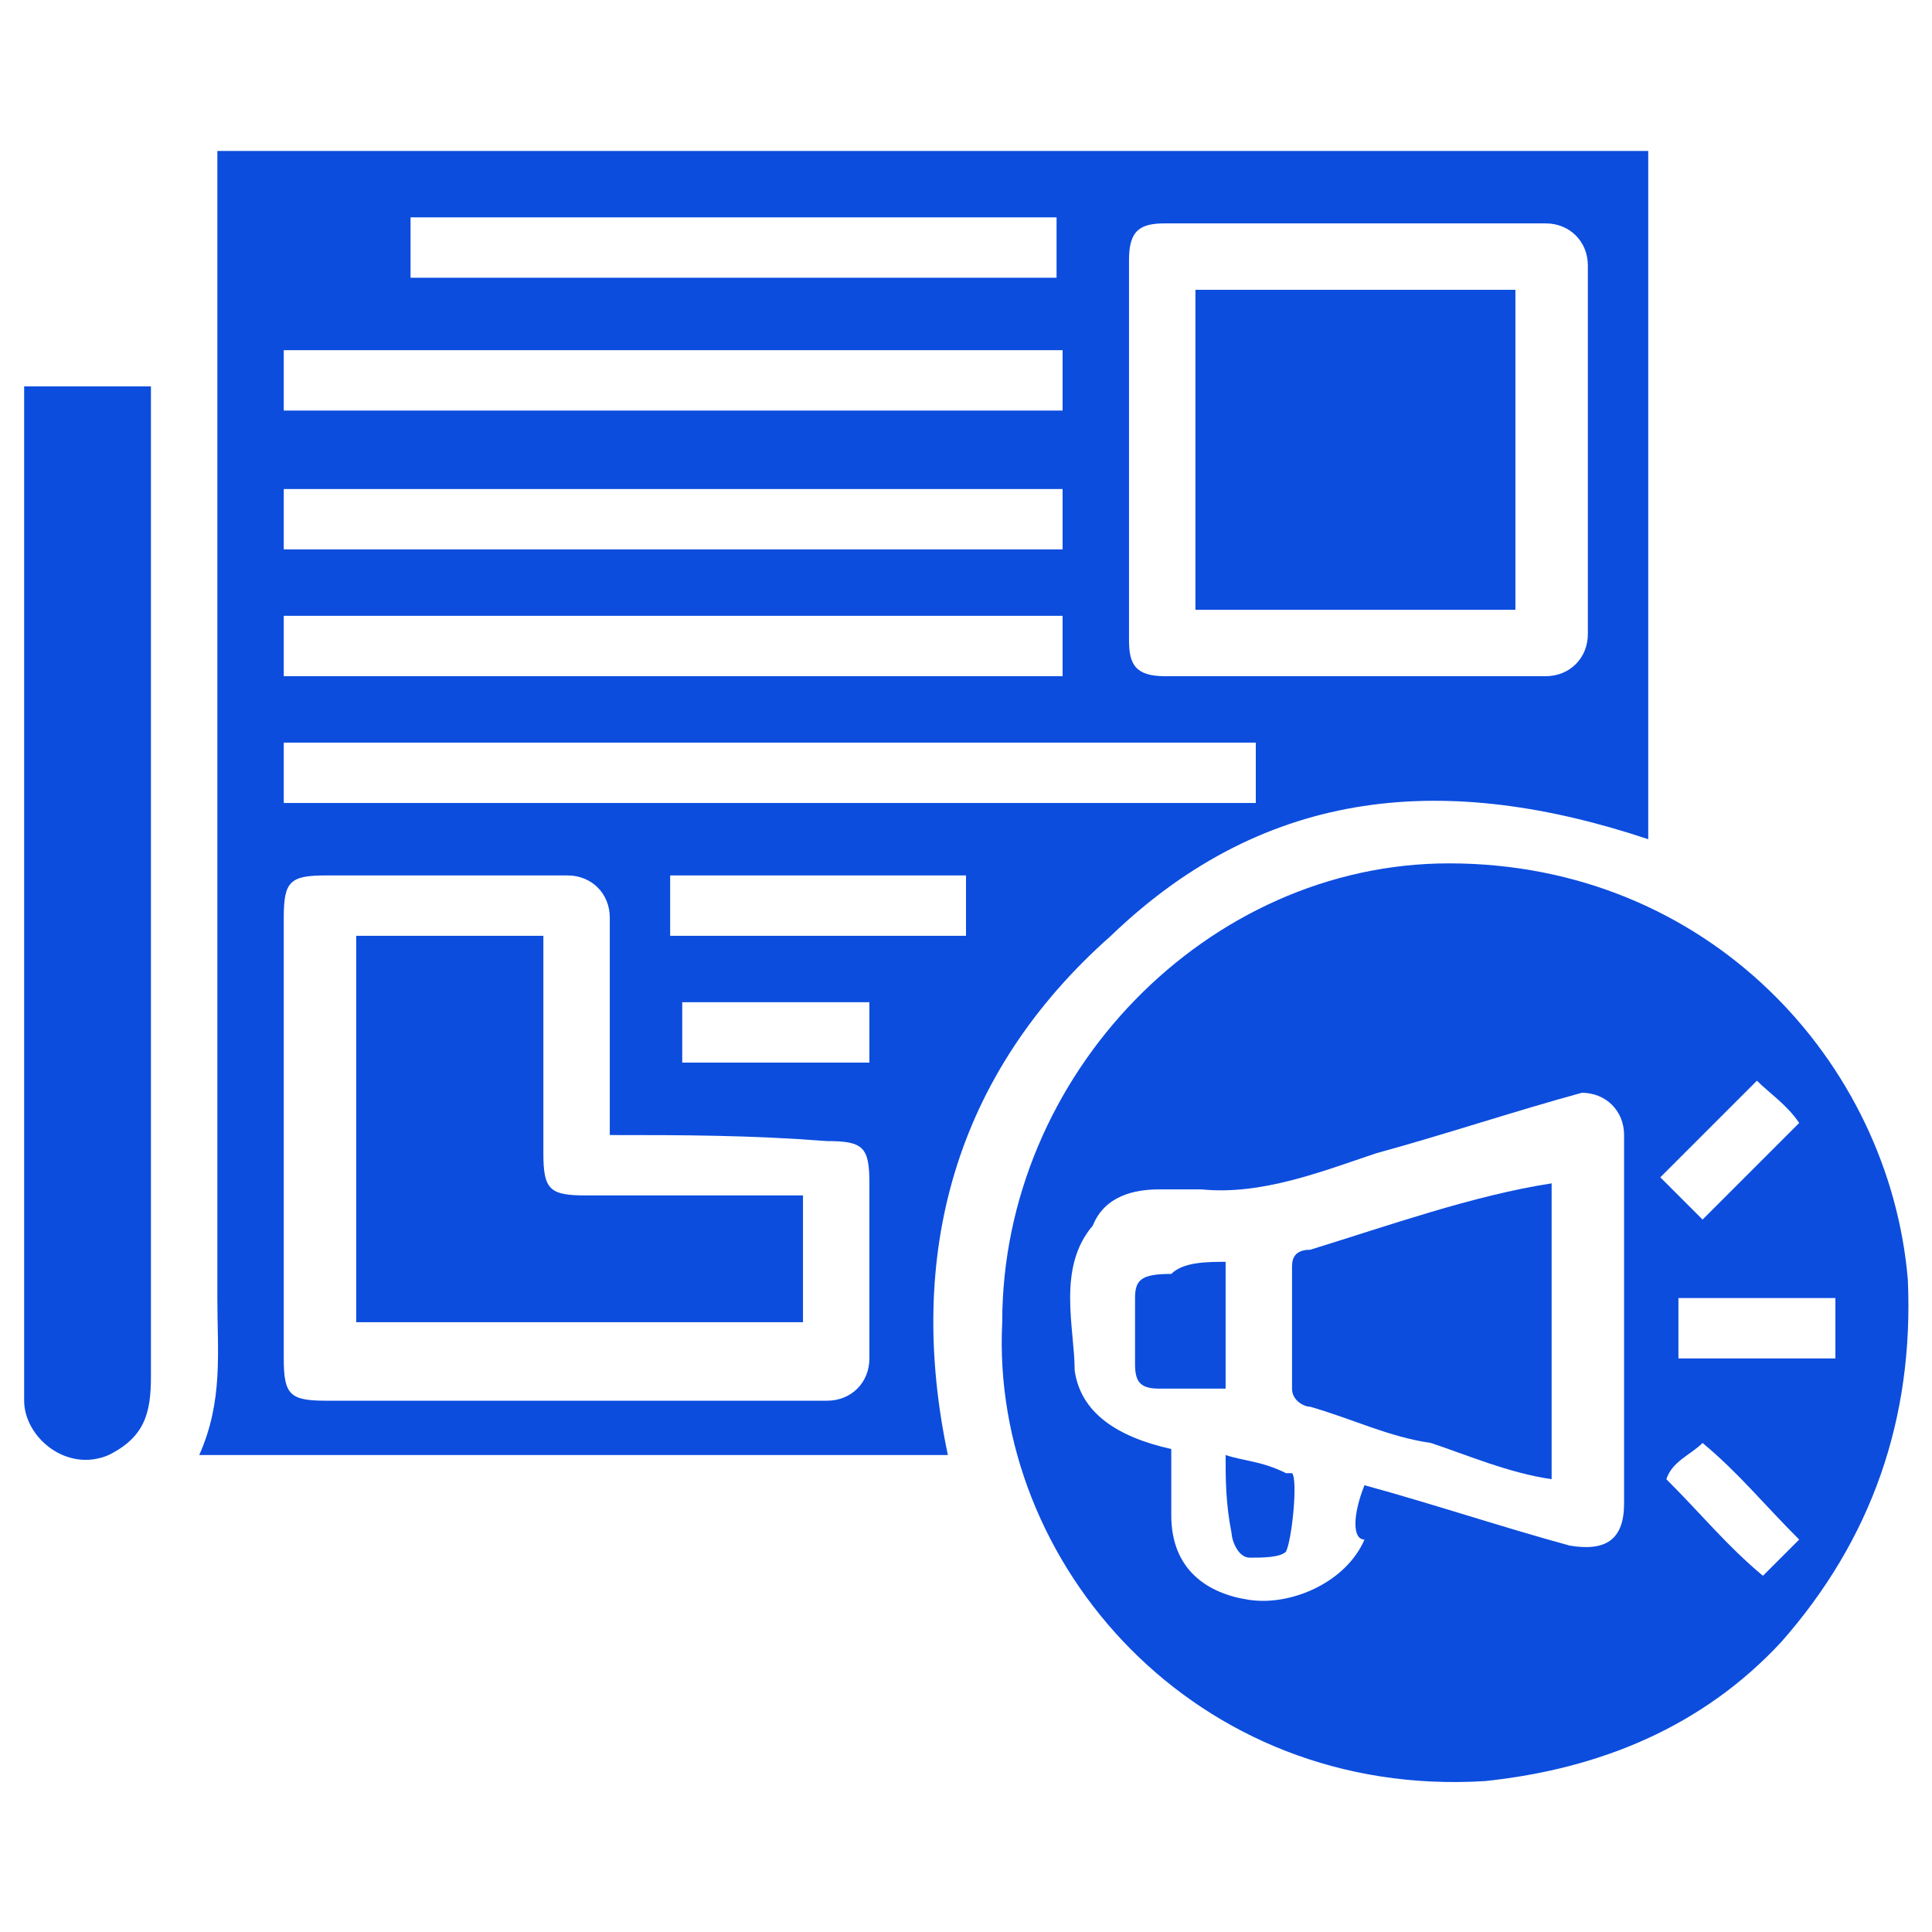
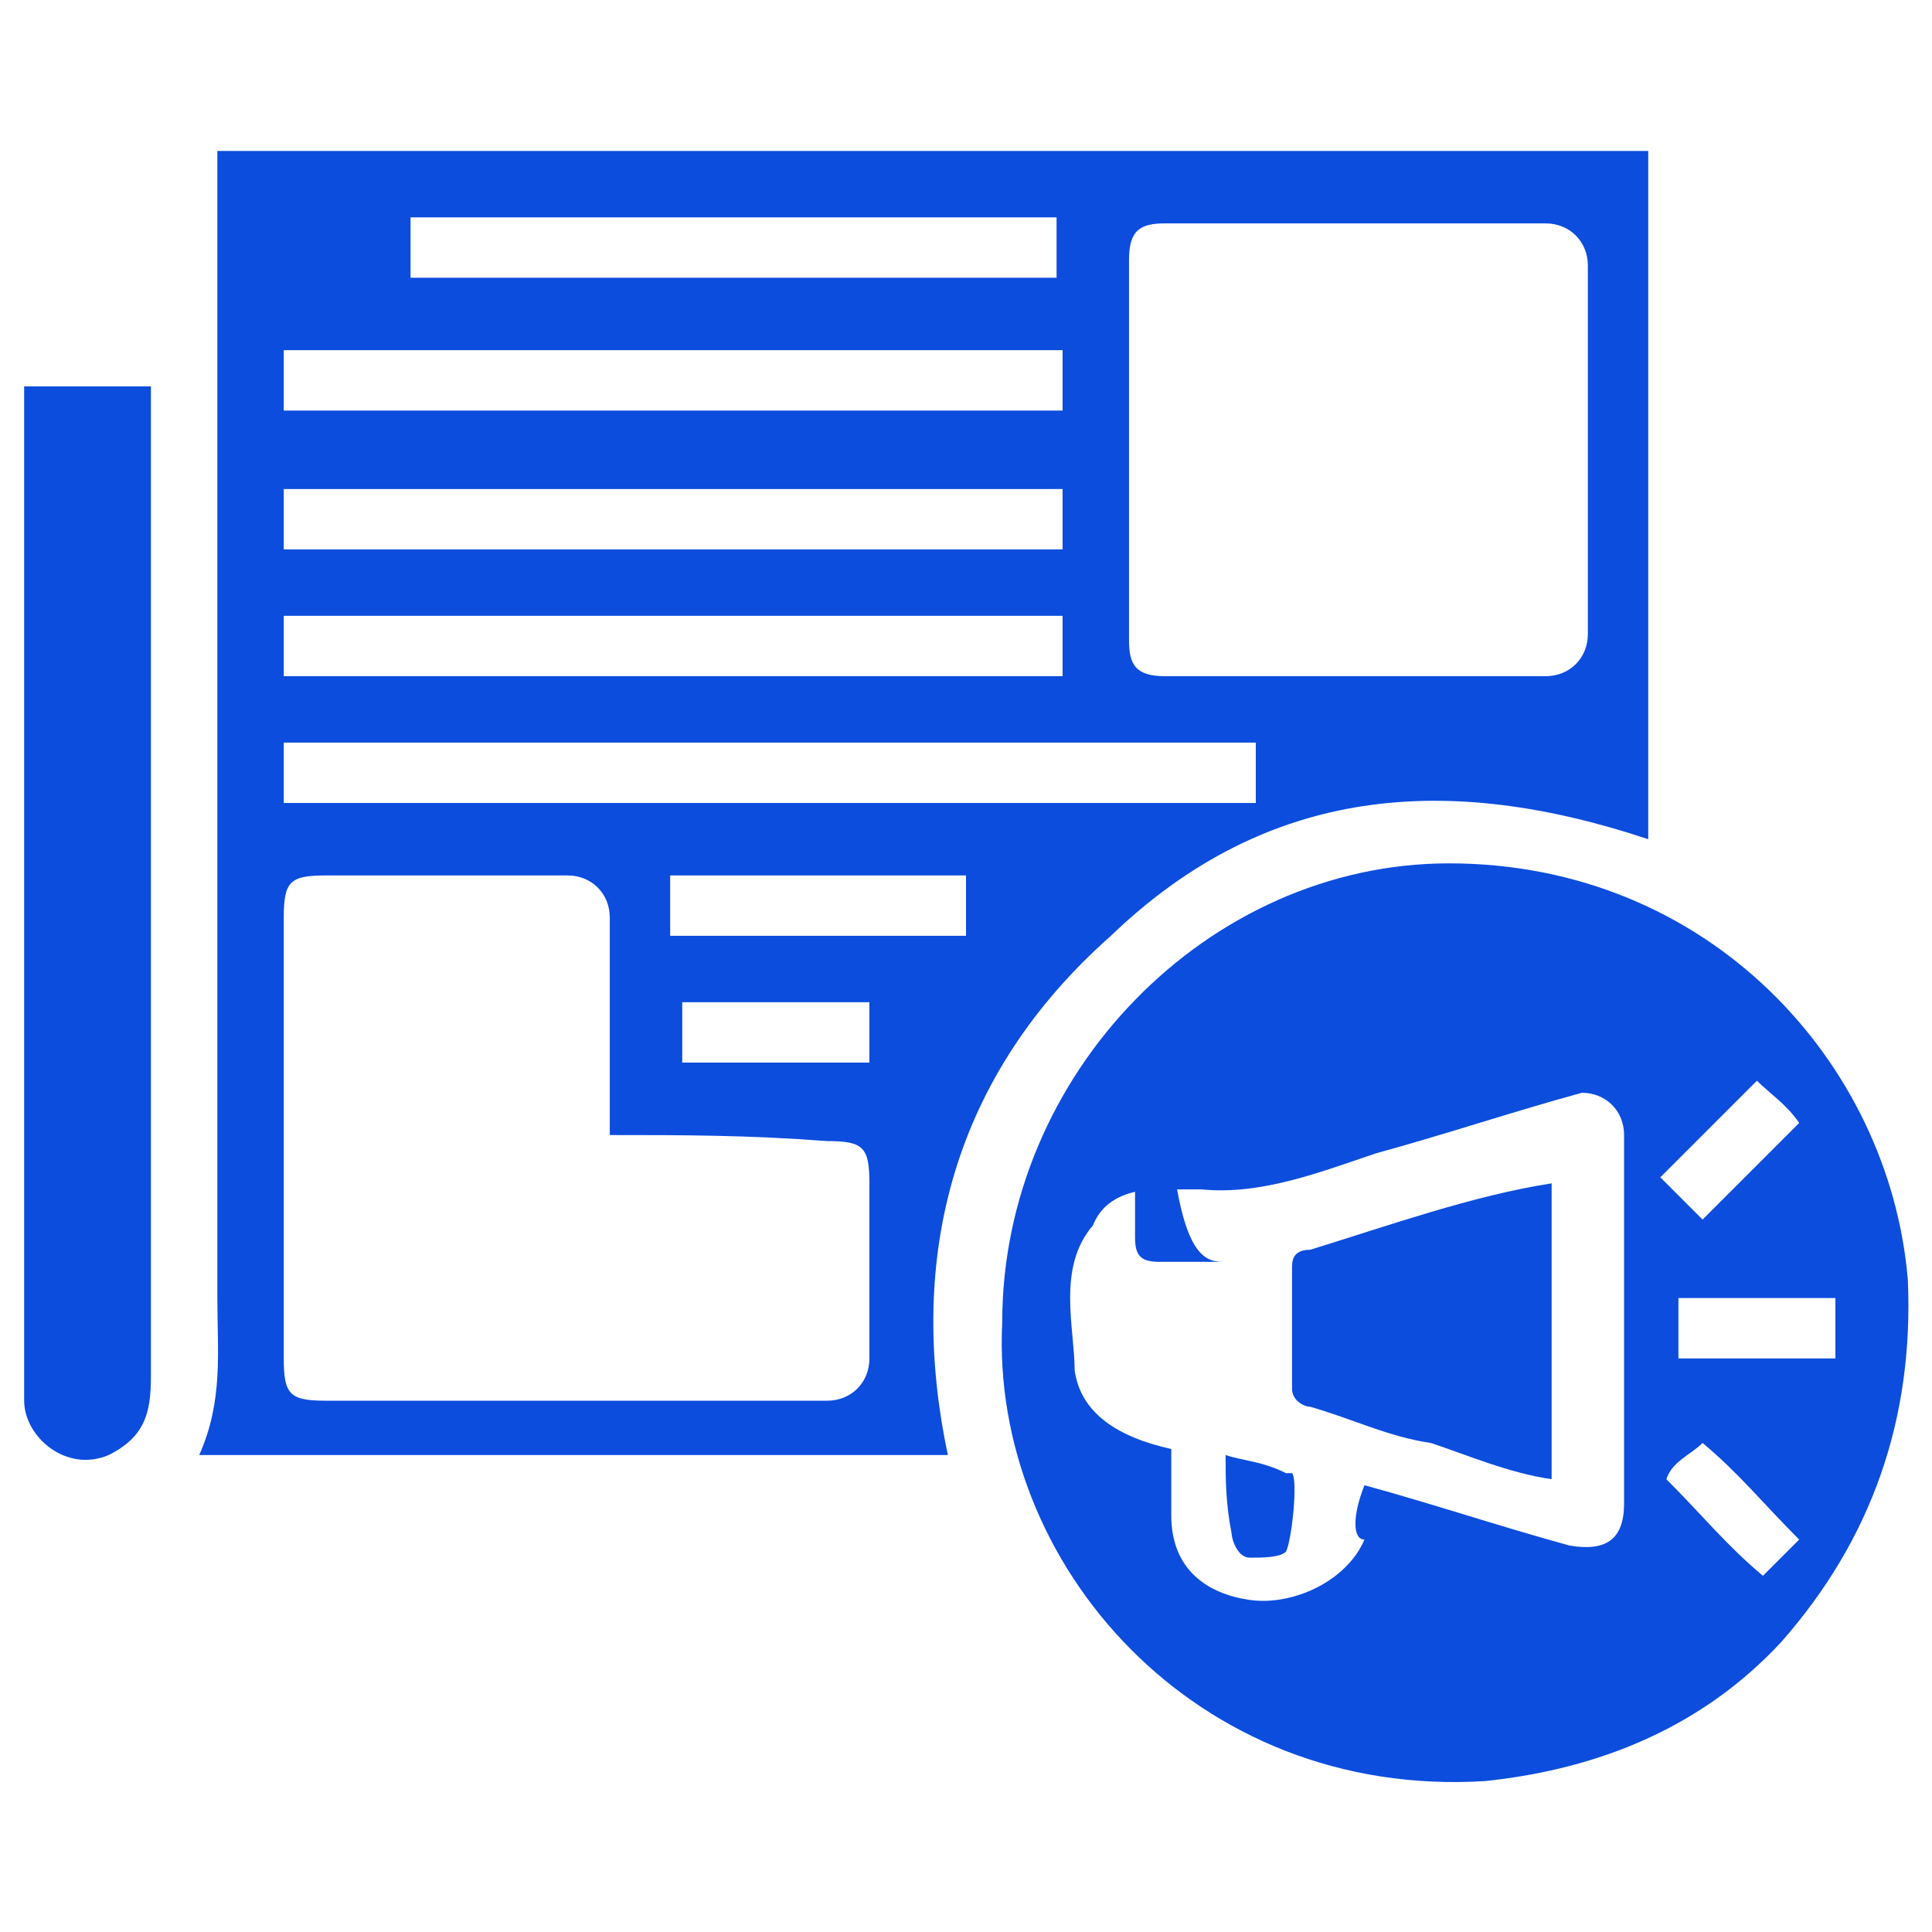
<svg xmlns="http://www.w3.org/2000/svg" version="1.1" id="Layer_1" x="0px" y="0px" viewBox="0 0 32 32" style="enable-background:new 0 0 32 32;" xml:space="preserve">
  <style type="text/css">
	.st0{fill:#0C4DDE;}
</style>
  <g>
    <path class="st0" d="M15.7,24.1c-4.1,0-8.3,0-12.4,0c0.4-0.9,0.3-1.7,0.3-2.6c0-6.1,0-12.4,0-18.6c0-0.1,0-0.3,0-0.4   c7.9,0,15.7,0,23.7,0c0,3.7,0,7.6,0,11.4c-3.3-1.1-6.3-0.9-8.9,1.6C15.8,17.8,15,20.8,15.7,24.1z M10.1,18.8c0-1.3,0-2.4,0-3.6   c0-0.4-0.3-0.7-0.7-0.7c-1.3,0-2.7,0-4,0c-0.6,0-0.7,0.1-0.7,0.7c0,2.4,0,4.9,0,7.3c0,0.6,0.1,0.7,0.7,0.7c2.7,0,5.6,0,8.3,0   c0.4,0,0.7-0.3,0.7-0.7c0-1,0-1.9,0-2.9c0-0.6-0.1-0.7-0.7-0.7C12.4,18.8,11.3,18.8,10.1,18.8z M18.7,7.5c0,1,0,2.1,0,3.1   c0,0.4,0.1,0.6,0.6,0.6c2.1,0,4.1,0,6.3,0c0.4,0,0.7-0.3,0.7-0.7c0-2,0-4.1,0-6.1c0-0.4-0.3-0.7-0.7-0.7c-2.1,0-4.1,0-6.3,0   c-0.4,0-0.6,0.1-0.6,0.6C18.7,5.4,18.7,6.4,18.7,7.5z M20.8,13.3c0-0.4,0-0.7,0-1c-5.4,0-10.7,0-16.1,0c0,0.4,0,0.7,0,1   C10.1,13.3,15.4,13.3,20.8,13.3z M17.6,5.8c-4.3,0-8.6,0-12.9,0c0,0.4,0,0.7,0,1c4.3,0,8.6,0,12.9,0C17.6,6.5,17.6,6.2,17.6,5.8z    M17.6,8.1c-4.3,0-8.6,0-12.9,0c0,0.4,0,0.7,0,1c4.3,0,8.6,0,12.9,0C17.6,8.6,17.6,8.4,17.6,8.1z M4.7,11.2c4.3,0,8.6,0,12.9,0   c0-0.4,0-0.7,0-1c-4.3,0-8.6,0-12.9,0C4.7,10.5,4.7,10.8,4.7,11.2z M6.8,3.6c0,0.4,0,0.7,0,1c3.6,0,7.1,0,10.7,0c0-0.4,0-0.7,0-1   C14,3.6,10.4,3.6,6.8,3.6z M16,14.5c-1.6,0-3.3,0-4.9,0c0,0.4,0,0.7,0,1c1.6,0,3.1,0,4.9,0C16,15.2,16,14.8,16,14.5z M14.4,16.6   c-1.1,0-2.1,0-3.1,0c0,0.4,0,0.7,0,1c1.1,0,2.1,0,3.1,0C14.4,17.3,14.4,16.9,14.4,16.6z" />
    <path class="st0" d="M16.6,21.9c0-4.1,3.4-7.6,7.4-7.6c4.3,0,7.3,3.3,7.6,6.9c0.1,2.3-0.6,4.3-2.1,6c-1.3,1.4-3,2.1-4.9,2.3   C19.8,29.8,16.4,25.9,16.6,21.9z M22.6,24.6c1.1,0.3,2.3,0.7,3.4,1c0.6,0.1,0.9-0.1,0.9-0.7c0-0.9,0-1.7,0-2.4c0-1.3,0-2.4,0-3.7   c0-0.4-0.3-0.7-0.7-0.7c-1.1,0.3-2.3,0.7-3.4,1c-0.9,0.3-1.9,0.7-2.9,0.6c-0.3,0-0.4,0-0.7,0c-0.4,0-0.9,0.1-1.1,0.6   c-0.6,0.7-0.3,1.7-0.3,2.4c0.1,0.7,0.7,1.1,1.6,1.3c0,0.4,0,0.7,0,1.1c0,0.9,0.6,1.3,1.3,1.4c0.7,0.1,1.6-0.3,1.9-1   C22.4,25.5,22.4,25.1,22.6,24.6z M27.8,21.5c0,0.4,0,0.7,0,1c0.9,0,1.7,0,2.6,0c0-0.4,0-0.7,0-1C29.6,21.5,28.7,21.5,27.8,21.5z    M29.1,17.9c-0.6,0.6-1.1,1.1-1.6,1.6c0.3,0.3,0.4,0.4,0.7,0.7c0.6-0.6,1-1,1.6-1.6C29.6,18.3,29.3,18.1,29.1,17.9z M27.6,24.5   c0.6,0.6,1,1.1,1.6,1.6c0.1-0.1,0.4-0.4,0.6-0.6c-0.6-0.6-1-1.1-1.6-1.6C28,24.1,27.7,24.2,27.6,24.5z" />
    <path class="st0" d="M0.4,6.4c0.7,0,1.4,0,2.1,0c0,0.1,0,0.1,0,0.3c0,5.4,0,10.7,0,16.1c0,0.6-0.1,1-0.7,1.3   c-0.7,0.3-1.4-0.3-1.4-0.9C0.4,17.6,0.4,12.1,0.4,6.4C0.4,6.5,0.4,6.4,0.4,6.4z" />
-     <path class="st0" d="M9,15.5c0,1.1,0,2.4,0,3.6c0,0.6,0.1,0.7,0.7,0.7c1.1,0,2.4,0,3.6,0c0,0.7,0,1.4,0,2.1c-2.4,0-5,0-7.4,0   c0-2.1,0-4.3,0-6.4C6.8,15.5,7.8,15.5,9,15.5z" />
-     <path class="st0" d="M25.1,10.1c-1.9,0-3.6,0-5.3,0c0-1.7,0-3.6,0-5.3c1.7,0,3.6,0,5.3,0C25.1,6.5,25.1,8.4,25.1,10.1z" />
    <path class="st0" d="M25.7,24.5c-0.7-0.1-1.4-0.4-2-0.6c-0.7-0.1-1.3-0.4-2-0.6c-0.1,0-0.3-0.1-0.3-0.3c0-0.7,0-1.3,0-2   c0-0.1,0-0.3,0.3-0.3c1.3-0.4,2.7-0.9,4-1.1C25.7,21.2,25.7,22.8,25.7,24.5z" />
-     <path class="st0" d="M20.3,20.9c0,0.7,0,1.4,0,2.1c-0.4,0-0.7,0-1.1,0c-0.3,0-0.4-0.1-0.4-0.4c0-0.4,0-0.7,0-1.1   c0-0.3,0.1-0.4,0.6-0.4C19.6,20.9,20,20.9,20.3,20.9z" />
+     <path class="st0" d="M20.3,20.9c-0.4,0-0.7,0-1.1,0c-0.3,0-0.4-0.1-0.4-0.4c0-0.4,0-0.7,0-1.1   c0-0.3,0.1-0.4,0.6-0.4C19.6,20.9,20,20.9,20.3,20.9z" />
    <path class="st0" d="M20.3,24.1c0.3,0.1,0.6,0.1,1,0.3h0.1c0.1,0.1,0,1.1-0.1,1.3c-0.1,0.1-0.4,0.1-0.6,0.1s-0.3-0.3-0.3-0.4   C20.3,24.9,20.3,24.5,20.3,24.1z" />
  </g>
</svg>